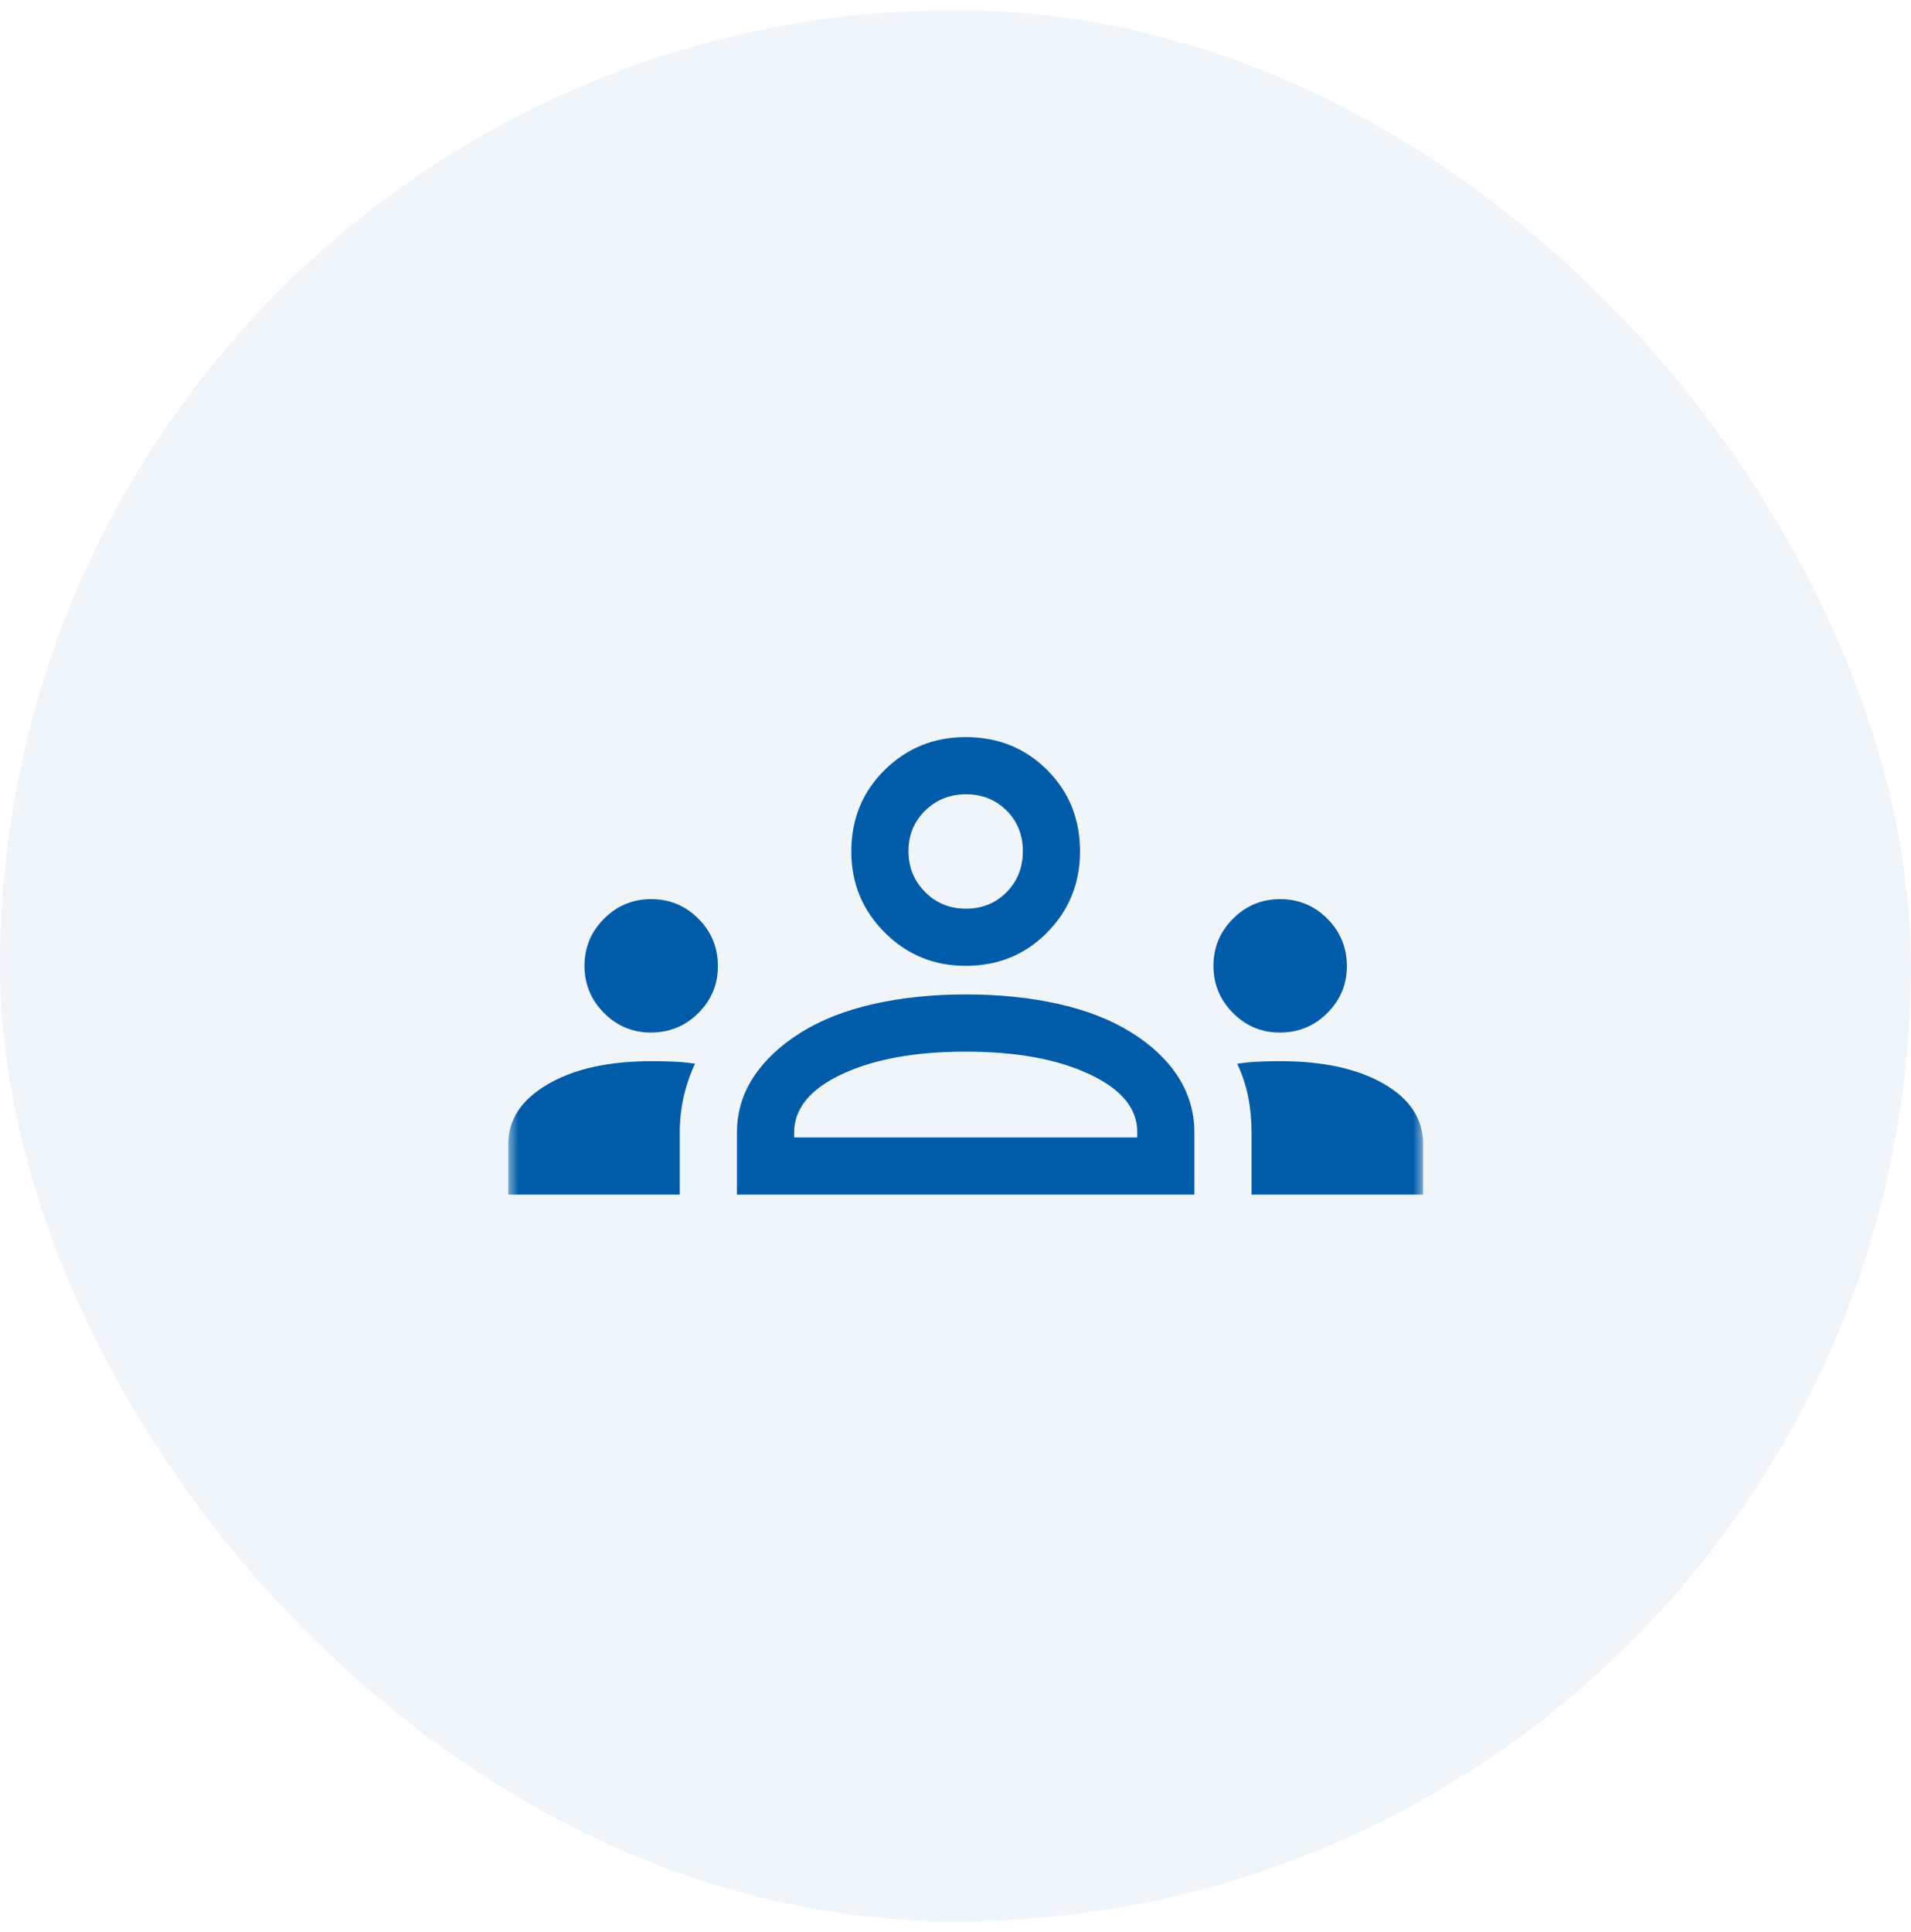
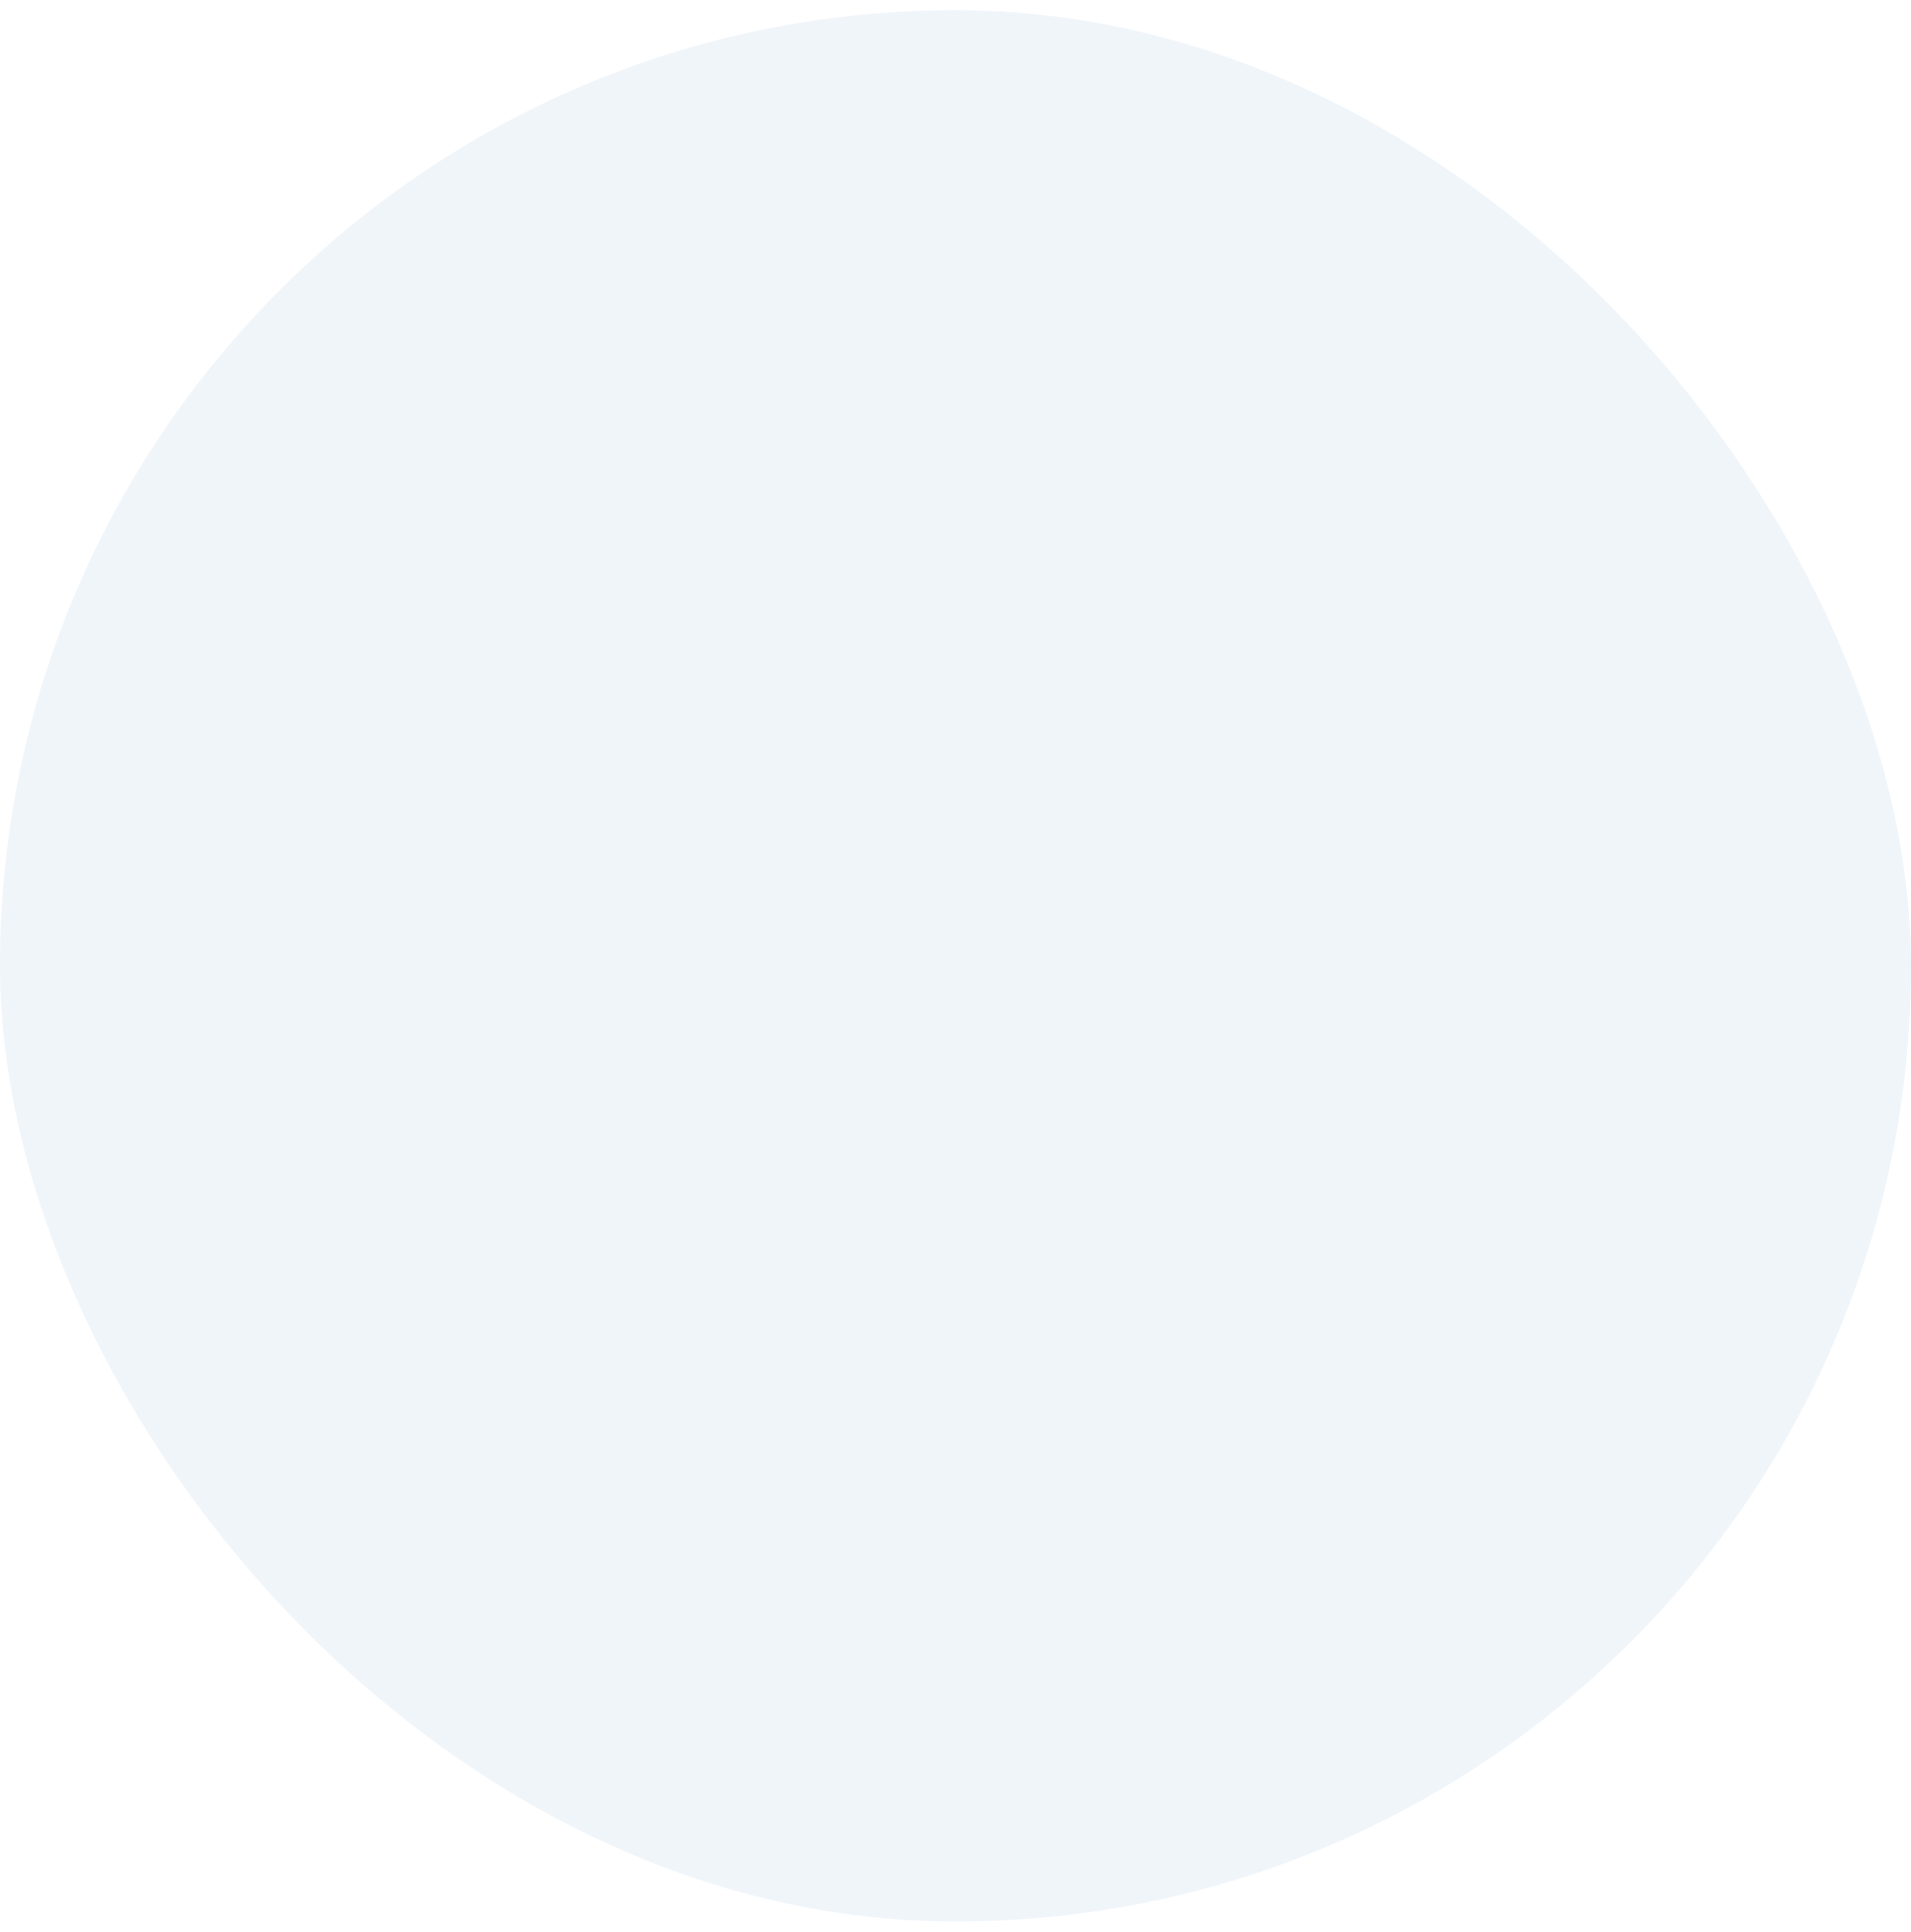
<svg xmlns="http://www.w3.org/2000/svg" width="94" height="95" viewBox="0 0 94 95" fill="none">
  <rect y="0.5" width="94" height="94" rx="47" fill="#005CA9" fill-opacity="0.06" />
  <mask id="mask0_228_2282" style="mask-type:alpha" maskUnits="userSpaceOnUse" x="25" y="25" width="45" height="45">
-     <rect x="25" y="25" width="45" height="45" fill="#101010" />
-   </mask>
+     </mask>
  <g mask="url(#mask0_228_2282)">
    <path d="M25 58.75V56.266C25 55.06 25.648 54.079 26.945 53.323C28.242 52.566 29.943 52.188 32.049 52.188C32.429 52.188 32.794 52.195 33.145 52.211C33.496 52.227 33.844 52.26 34.188 52.312C33.938 52.854 33.75 53.403 33.625 53.96C33.5 54.517 33.438 55.098 33.438 55.703V58.75H25ZM36.25 58.75V55.703C36.25 54.703 36.523 53.789 37.07 52.961C37.617 52.133 38.391 51.406 39.391 50.781C40.391 50.156 41.586 49.688 42.977 49.375C44.367 49.062 45.875 48.906 47.5 48.906C49.156 48.906 50.68 49.062 52.07 49.375C53.461 49.688 54.656 50.156 55.656 50.781C56.656 51.406 57.422 52.133 57.953 52.961C58.484 53.789 58.75 54.703 58.75 55.703V58.75H36.25ZM61.562 58.75V55.703C61.562 55.083 61.508 54.498 61.398 53.949C61.289 53.4 61.109 52.855 60.859 52.316C61.203 52.261 61.55 52.227 61.899 52.211C62.248 52.195 62.604 52.188 62.969 52.188C65.078 52.188 66.777 52.559 68.066 53.302C69.356 54.044 70 55.032 70 56.266V58.75H61.562ZM39.062 55.938H55.938V55.656C55.938 54.5 55.148 53.555 53.57 52.82C51.992 52.086 49.969 51.719 47.5 51.719C45.031 51.719 43.008 52.086 41.43 52.82C39.852 53.555 39.062 54.516 39.062 55.703V55.938ZM32.011 50.781C31.118 50.781 30.352 50.46 29.711 49.818C29.07 49.175 28.75 48.402 28.75 47.5C28.75 46.594 29.071 45.82 29.714 45.18C30.357 44.539 31.129 44.219 32.031 44.219C32.938 44.219 33.711 44.539 34.352 45.18C34.992 45.82 35.312 46.6 35.312 47.52C35.312 48.413 34.992 49.18 34.352 49.82C33.711 50.461 32.931 50.781 32.011 50.781ZM62.949 50.781C62.056 50.781 61.289 50.46 60.648 49.818C60.008 49.175 59.688 48.402 59.688 47.5C59.688 46.594 60.009 45.82 60.651 45.18C61.294 44.539 62.067 44.219 62.969 44.219C63.875 44.219 64.648 44.539 65.289 45.18C65.93 45.82 66.25 46.6 66.25 47.52C66.25 48.413 65.93 49.18 65.289 49.82C64.648 50.461 63.868 50.781 62.949 50.781ZM47.5 47.5C45.938 47.5 44.609 46.953 43.516 45.859C42.422 44.766 41.875 43.438 41.875 41.875C41.875 40.281 42.422 38.945 43.516 37.867C44.609 36.789 45.938 36.25 47.5 36.25C49.094 36.25 50.43 36.789 51.508 37.867C52.586 38.945 53.125 40.281 53.125 41.875C53.125 43.438 52.586 44.766 51.508 45.859C50.43 46.953 49.094 47.5 47.5 47.5ZM47.516 44.688C48.318 44.688 48.984 44.416 49.516 43.874C50.047 43.332 50.312 42.66 50.312 41.859C50.312 41.057 50.044 40.391 49.509 39.859C48.973 39.328 48.309 39.062 47.516 39.062C46.724 39.062 46.055 39.331 45.508 39.866C44.961 40.402 44.688 41.066 44.688 41.859C44.688 42.651 44.959 43.32 45.501 43.867C46.043 44.414 46.715 44.688 47.516 44.688Z" fill="#005CA9" />
  </g>
</svg>